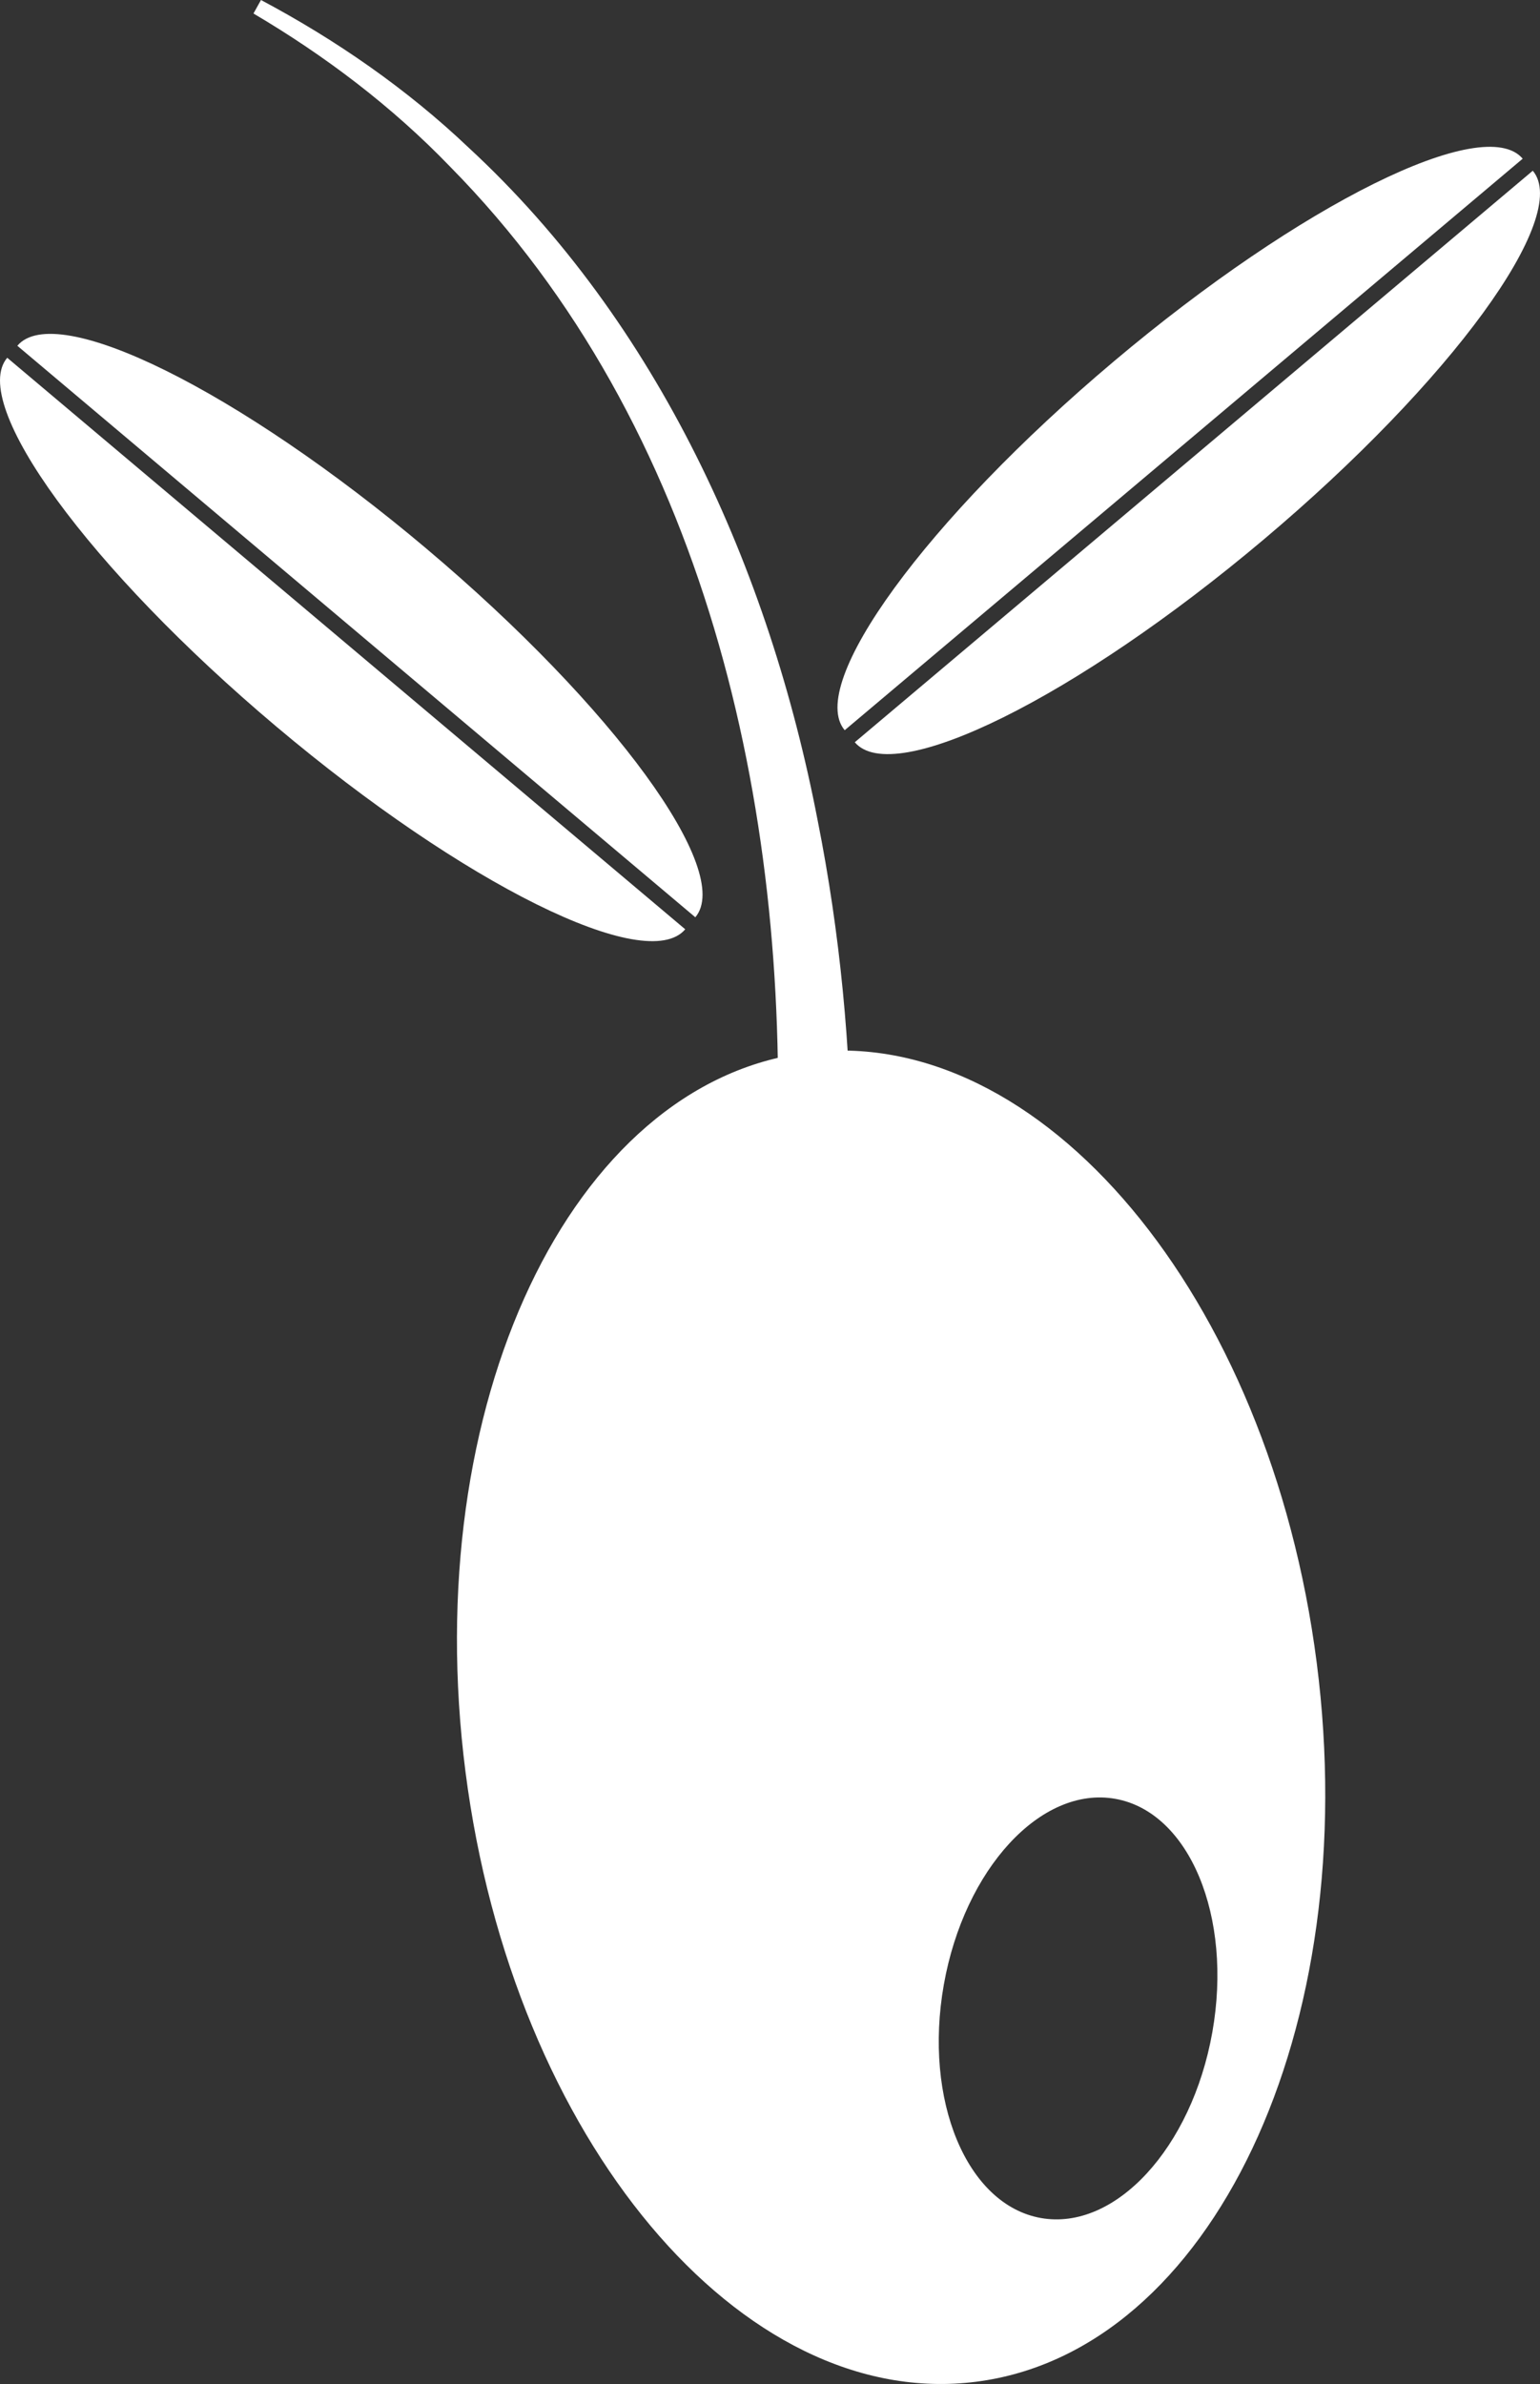
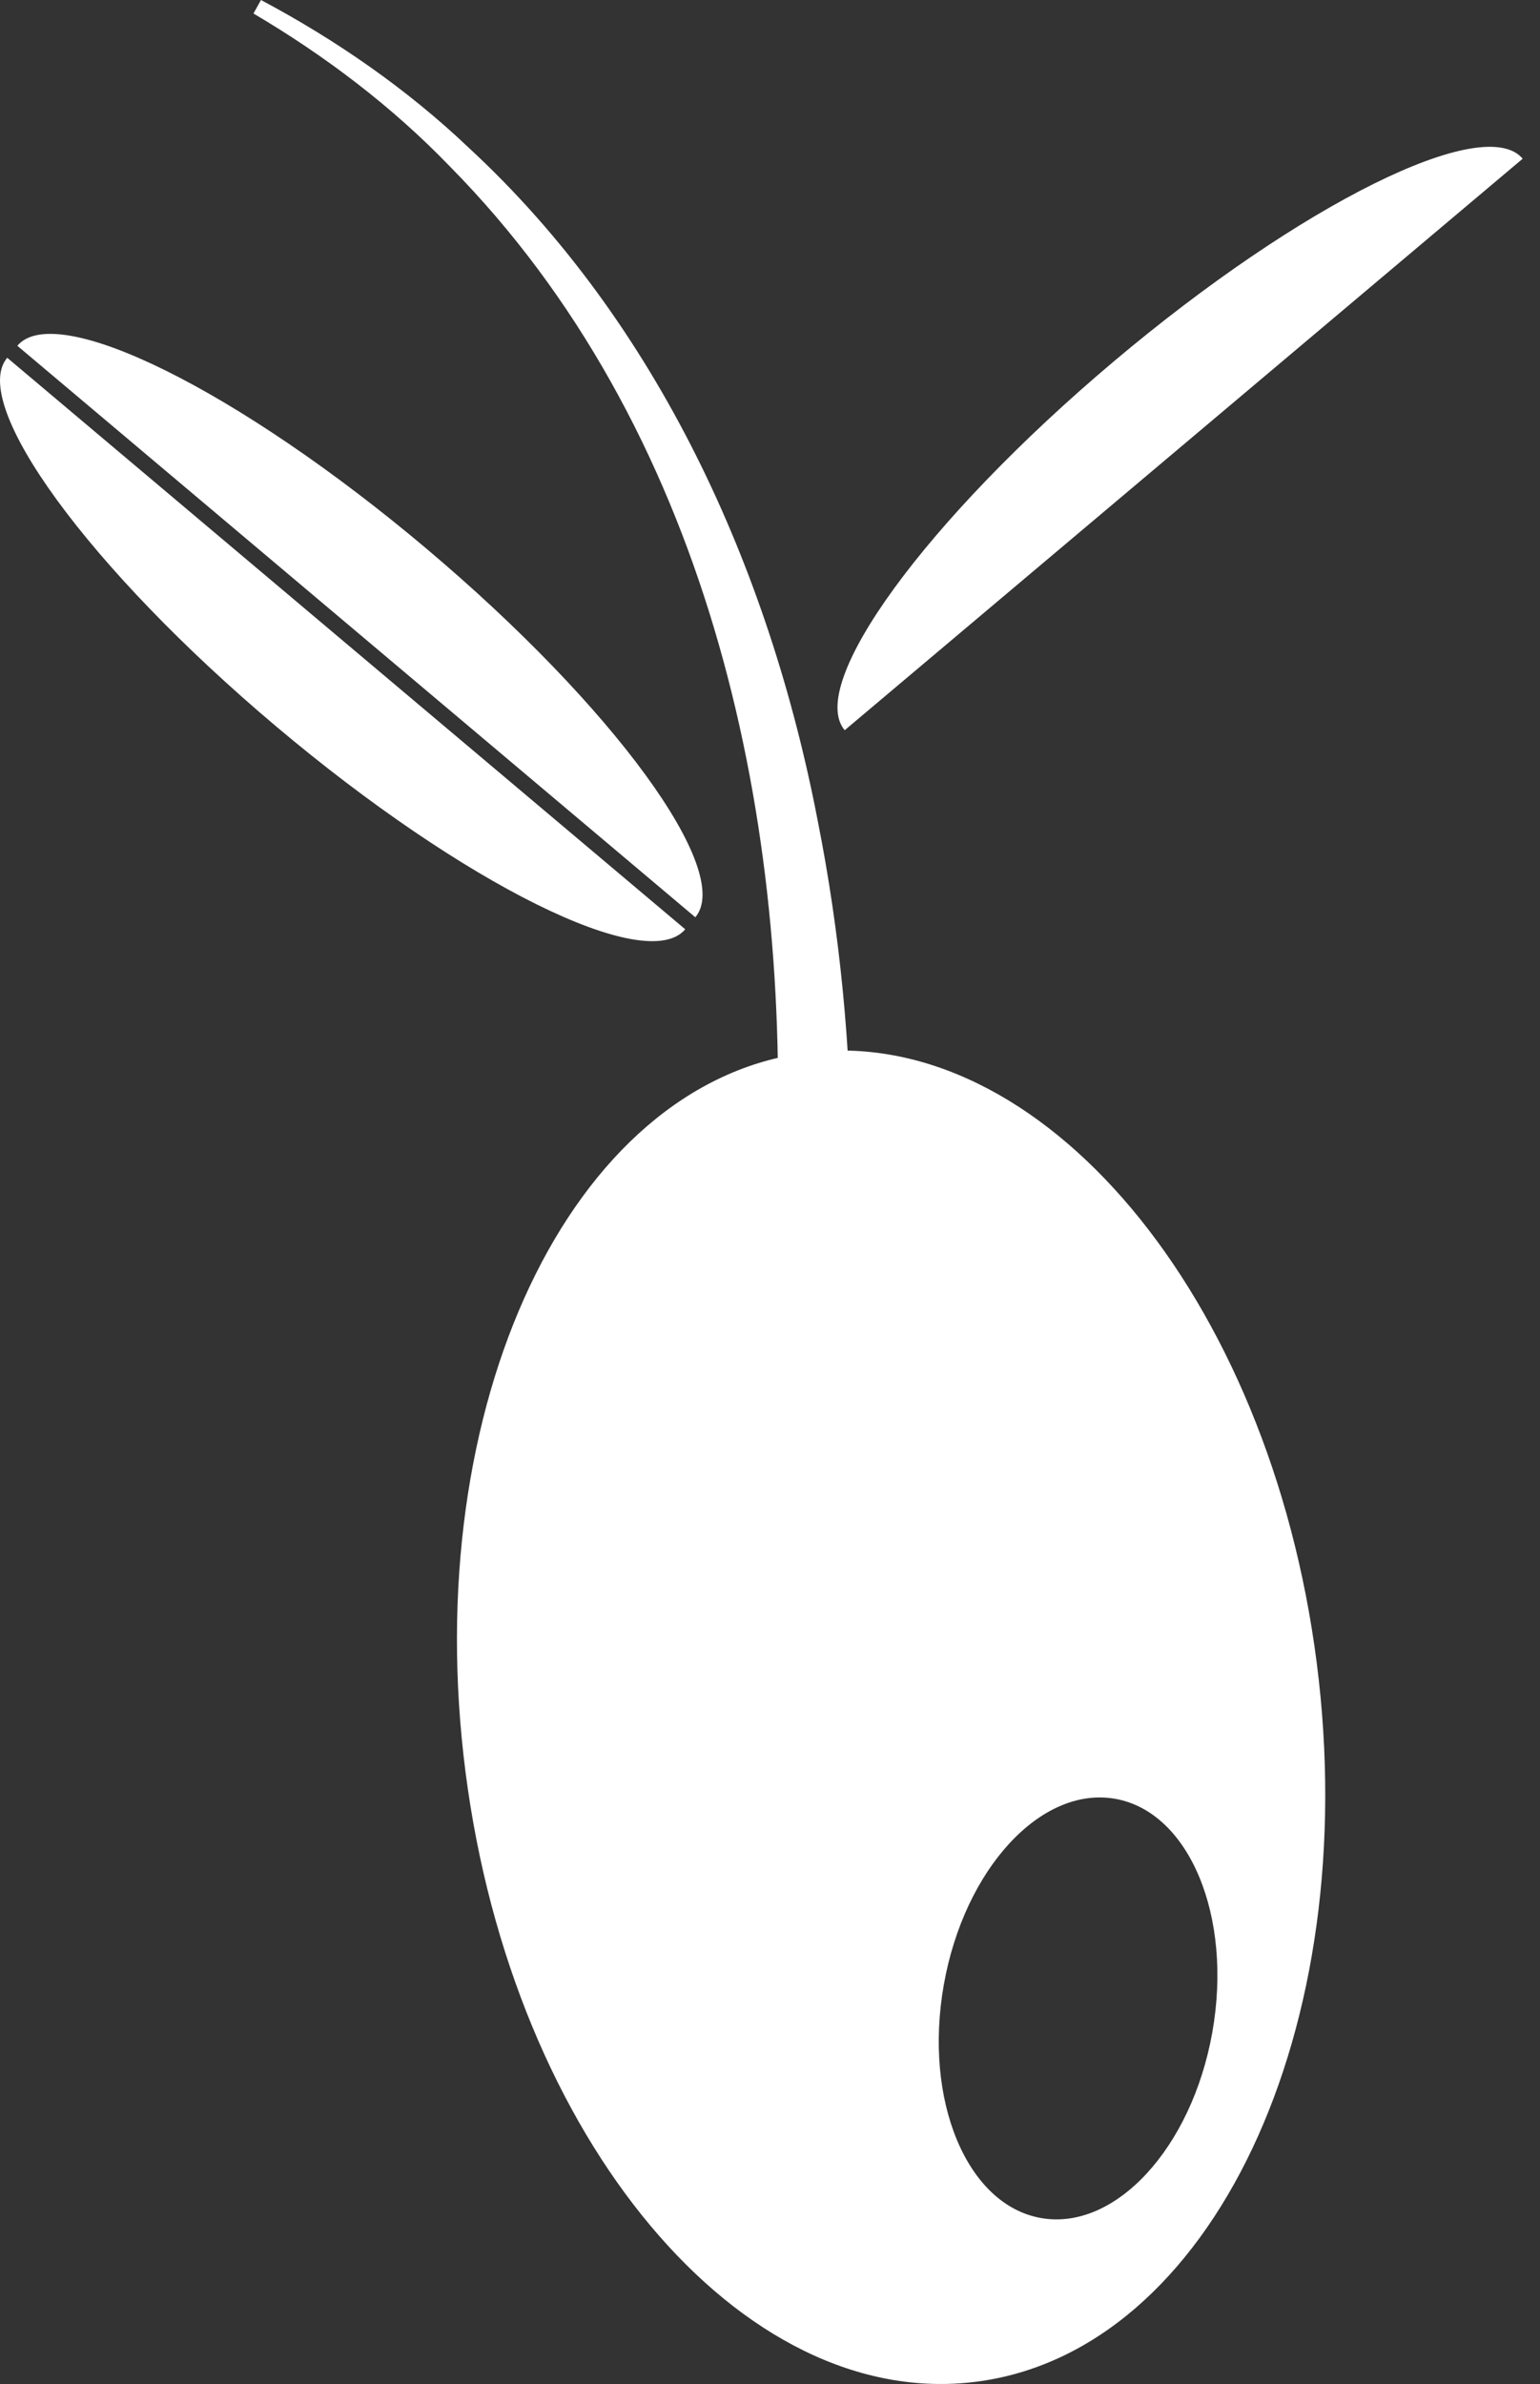
<svg xmlns="http://www.w3.org/2000/svg" id="Livello_2" data-name="Livello 2" viewBox="0 0 744.68 1152.46">
  <rect x="0" y="0" width="744.68" height="1152.46" fill="#333333" stroke="none" />
  <defs>
    <style>
      .cls-1 {
        fill: #fff;
      }
    </style>
  </defs>
  <g id="contenuti">
    <g>
      <g>
        <path class="cls-1" d="M538.56,174.73c90.53-76.29,179.07-120.17,197.75-98.01l-327.85,276.28c-18.68-22.16,39.57-101.98,130.11-178.27Z" />
-         <path class="cls-1" d="M413.34,358.81L741.19,82.53c18.68,22.16-39.57,101.98-130.11,178.27-90.53,76.29-179.07,120.17-197.75,98.01Z" />
      </g>
      <g>
-         <path class="cls-1" d="M472.16,1151.36c113.66-14.6,187.33-170.24,164.54-347.64-22.79-177.4-133.4-309.37-247.06-294.77-113.66,14.6-187.33,170.24-164.54,347.64,22.79,177.4,133.4,309.37,247.06,294.77ZM456.4,959.39c9.93-55.96,47.04-96.17,82.89-89.81,35.85,6.36,56.87,56.88,46.94,112.84-9.93,55.96-47.04,96.17-82.89,89.81-35.85-6.36-56.87-56.88-46.94-112.84Z" />
+         <path class="cls-1" d="M472.16,1151.36c113.66-14.6,187.33-170.24,164.54-347.64-22.79-177.4-133.4-309.37-247.06-294.77-113.66,14.6-187.33,170.24-164.54,347.64,22.79,177.4,133.4,309.37,247.06,294.77M456.4,959.39c9.93-55.96,47.04-96.17,82.89-89.81,35.85,6.36,56.87,56.88,46.94,112.84-9.93,55.96-47.04,96.17-82.89,89.81-35.85-6.36-56.87-56.88-46.94-112.84Z" />
        <path class="cls-1" d="M375.64,561c6.23-171.06-34.55-355.24-158.02-480.46-27.95-29.01-60.32-53.52-95.05-74.01,0,0,3.63-6.53,3.63-6.53,36.22,19.26,70.53,42.97,100.35,71.31,91.81,84.82,145.5,204.04,168.86,325.43,10.79,54.23,16.08,109.65,16.31,164.96,0,0-36.08-.71-36.08-.71h0Z" />
      </g>
      <g>
        <path class="cls-1" d="M206.12,265.15C115.59,188.86,27.06,144.98,8.38,167.15l327.85,276.28c18.68-22.16-39.57-101.98-130.11-178.27Z" />
        <path class="cls-1" d="M331.34,449.23L3.49,172.95c-18.68,22.16,39.57,101.98,130.11,178.27,90.53,76.29,179.07,120.17,197.75,98.01Z" />
      </g>
    </g>
  </g>
</svg>